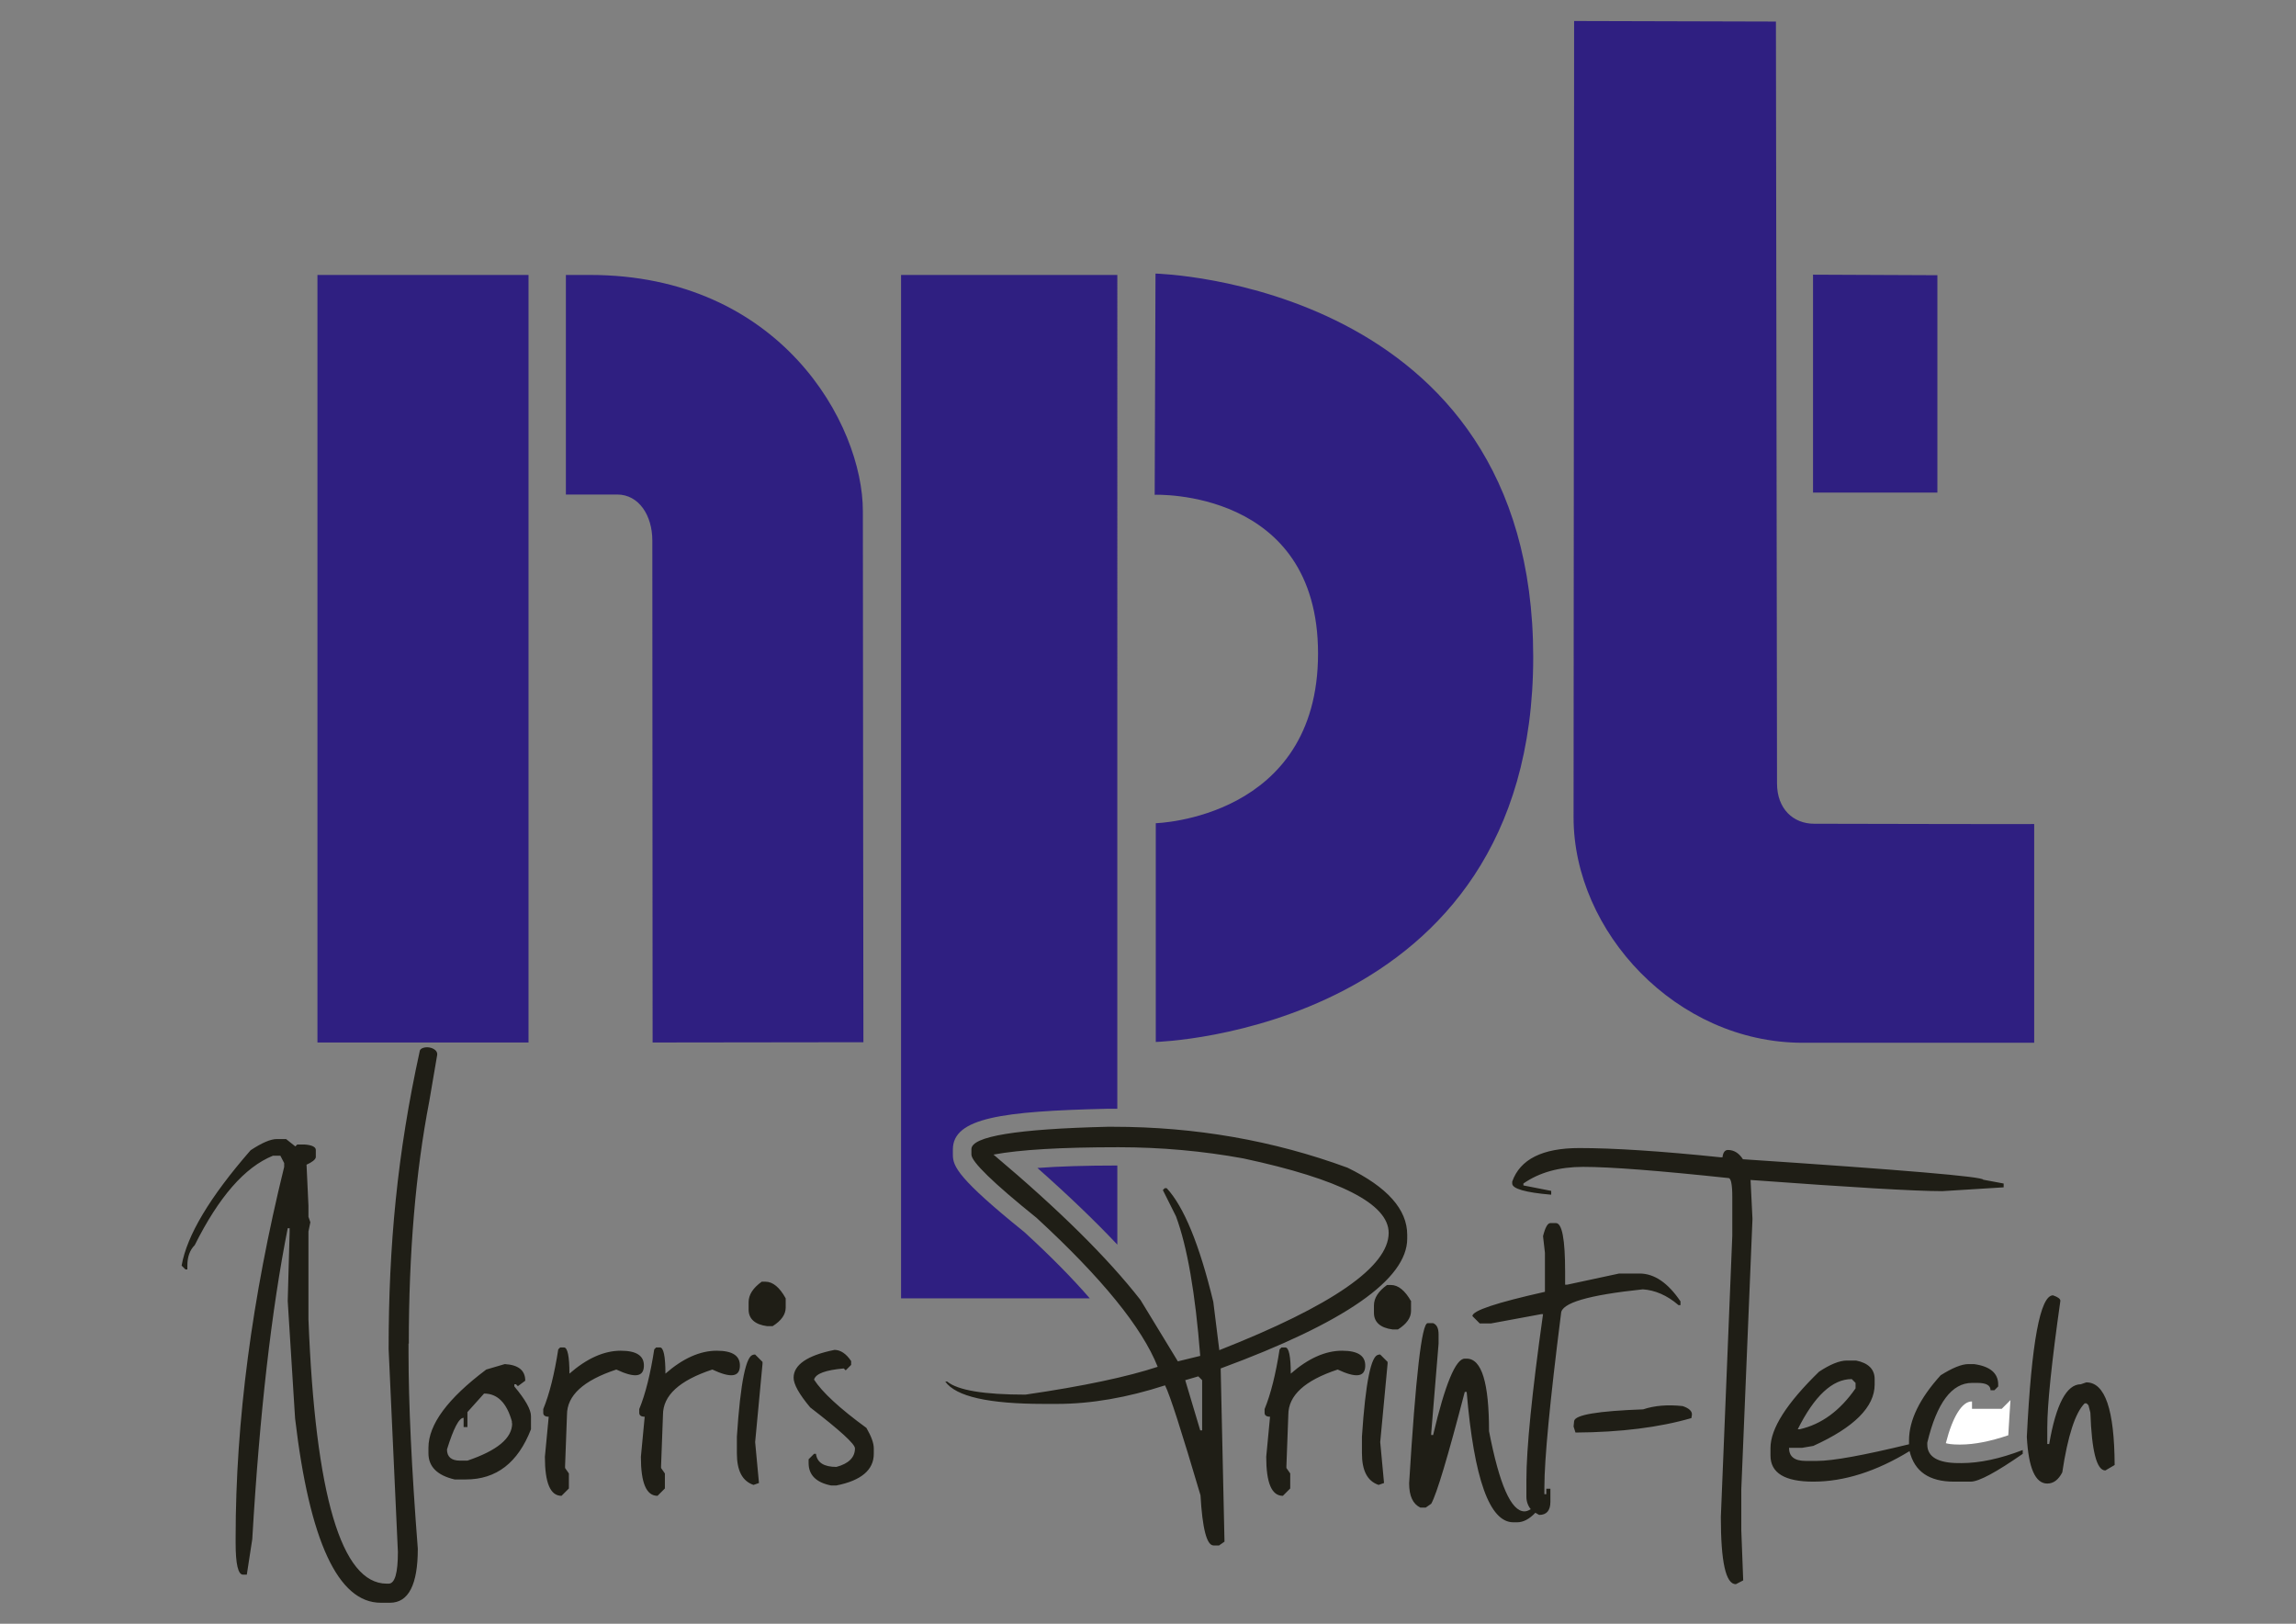
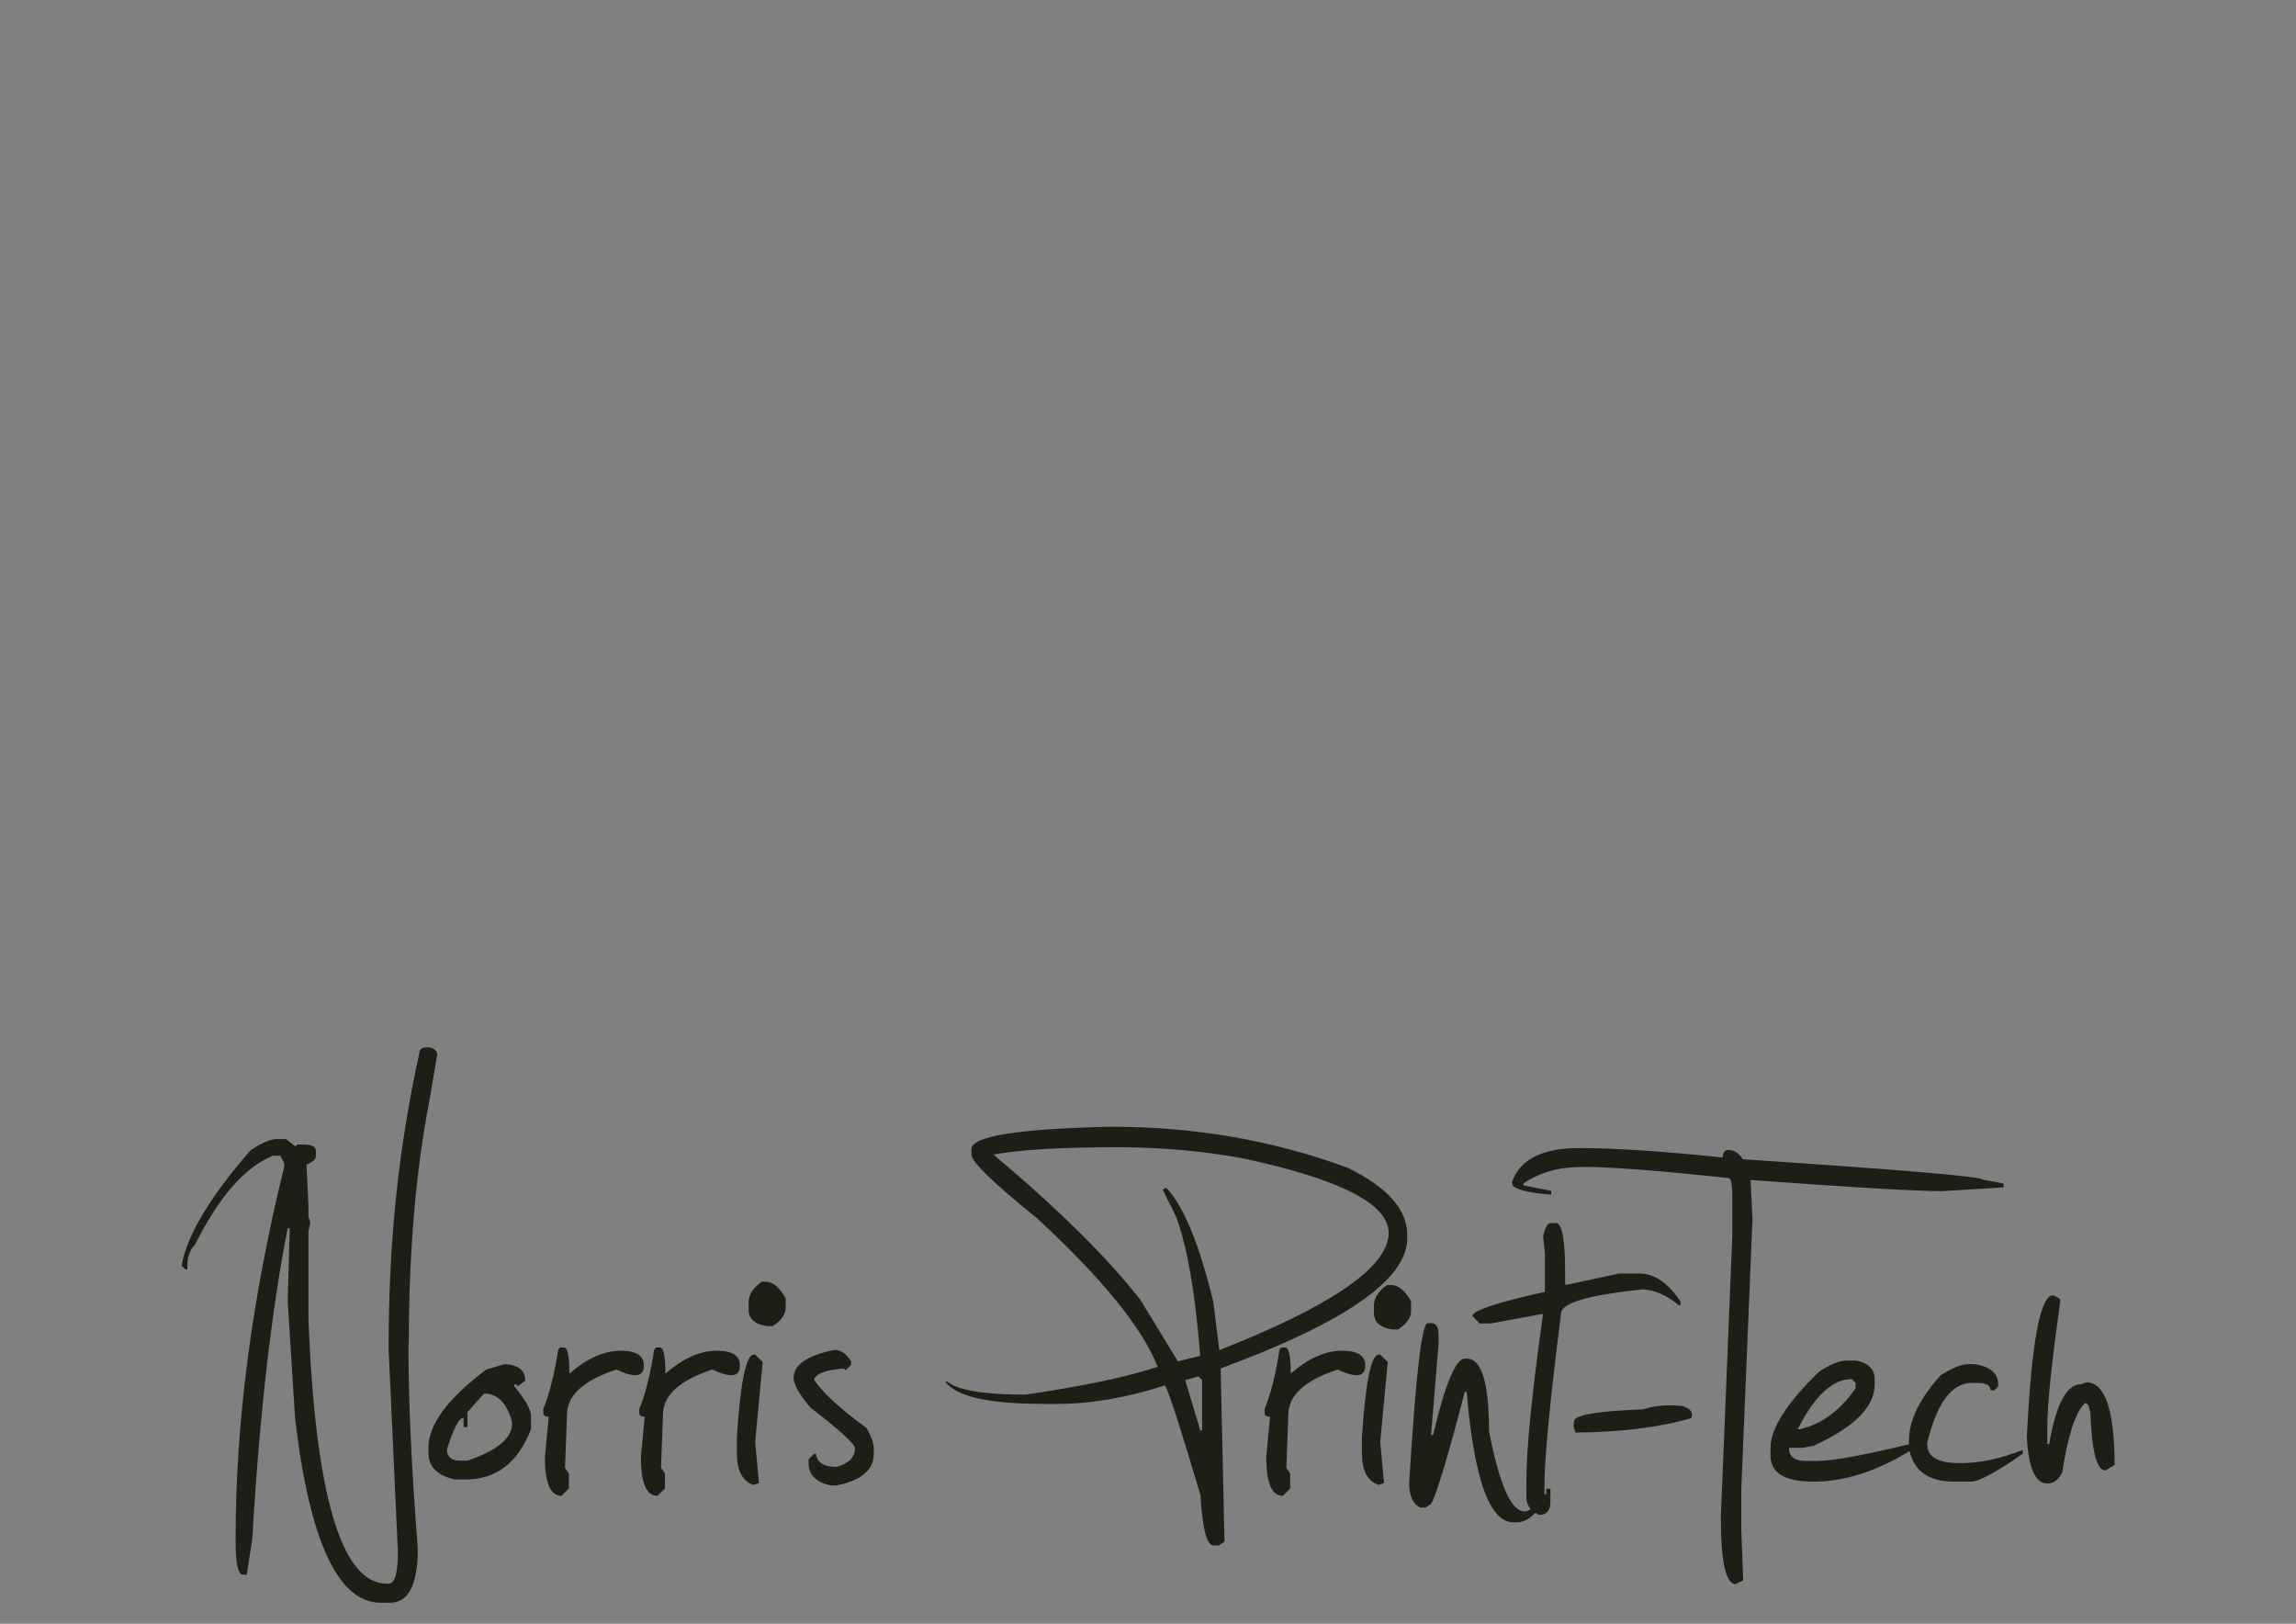
<svg xmlns="http://www.w3.org/2000/svg" version="1.1" id="LOGO" x="0px" y="0px" viewBox="0 0 841.9 595.3" style="enable-background:new 0 0 841.9 595.3;" xml:space="preserve">
  <rect x="0" y="0" width="841.9" height="595.3" fill="#808080" stroke="none" />
  <style type="text/css">
	.st0{fill:none;}
	.st1{fill:#2F1F81;}
	.st2{fill:#FFFFFF;}
	.st3{fill:#1F1E16;}
</style>
  <g>
    <g>
      <g>
-         <path class="st0" d="M723.1,516.5v-2.7H723c-3.5,0-6.9,5.6-9.5,15.3c0.7,0.2,2.1,0.5,4.7,0.5h0.7c5.1,0,11-1.1,17.5-3.4     c0.2-4.6,0.5-8.9,0.7-12.9l-3.2,3.2H723.1z" />
-         <path class="st1" d="M116.4,382.2h77.4V100.8h-77.4V382.2z M216.3,100.8c-7.1,0-8.8,0-8.8,0l0,80.5c0,0,13.4,0,18.8,0     c8,0,12.9,7.7,12.9,16.9c0,11.1,0.1,184,0.1,184l77.3-0.1c0,0-0.2-154.1-0.2-194.7C316.4,155.4,286.1,100.8,216.3,100.8z      M423.7,100.3l-0.3,81.1c0,0,59.9-2.4,59.9,58.2c0,60.6-59.5,62.2-59.5,62.2V382c0,0,138.4-3.7,138.4-141.1     S423.7,100.3,423.7,100.3z M710.4,100.9l-45.6-0.2v79.9h45.6V100.9z M665.2,302c-7.6,0-13.6-5.4-13.6-14.8     c0-9.4-0.4-279.3-0.4-279.3l-74-0.2c0,0-0.2,266.1-0.2,292c0,41.8,37.6,82.6,84,82.6c39.9,0,84.9,0,84.9,0v-80.2     C746,302.2,672,302,665.2,302z M330.4,476h69.2c-6.5-7.5-14.5-15.6-24-24.3c-24.3-19.6-26.2-24.1-26.2-28.3v-2     c0-11.6,18.2-14,56.4-14.9l2.2,0c0.6,0,1.1,0,1.7,0V100.8h-79.3V476z M409.7,456.3v-29c-11.5,0-21.4,0.3-29.3,0.9     C391.7,438.2,401.5,447.6,409.7,456.3z" />
-         <path class="st2" d="M736.4,526.2c-6.5,2.2-12.4,3.4-17.5,3.4h-0.7c-2.6,0-4-0.3-4.7-0.5c2.5-9.8,6-15.3,9.5-15.3h0.1v2.7H734     l3.2-3.2C736.9,517.3,736.7,521.6,736.4,526.2z" />
-       </g>
+         </g>
    </g>
    <path class="st3" d="M149.9,492.6c0-33.3,2.5-62.9,7.5-88.8l2.9-17c0.3-2-2.4-3.1-4.4-2.8c-2,0.3-2,1.4-2,1.4   c-8.2,37.4-11.4,71.1-11.4,109.2l3.4,74.4c0,7.7-1.1,11.6-3.4,11.6h-0.7c-16.6,0-26.2-32.3-28.7-97v-32.1l0.7-3.4l-0.7-2v-4.1   l-0.7-15c2-0.9,3.2-1.8,3.4-2.7v-2.7c0-1.1-1.4-1.8-4.1-2H109l-0.7,0.7l-3.4-2.7h-3.4c-2.3,0-5.5,1.4-9.6,4.1   c-15,17.2-23.4,31.3-25.3,42.3l1.4,1.4h0.7V464c0-3.2,0.9-5.7,2.7-7.5c8.8-17.6,18.3-28.6,28.7-32.8h2.7l1.4,2.7v1.4   c-11.8,48-17.8,93.3-17.8,135.9v2c0,7.7,0.9,11.6,2.7,11.6h1.4l2-13c2.7-46.3,7.1-84.3,13-114h0.7v1.4l-0.7,25.3l2.7,43   c5.3,45.1,15.8,67.6,31.4,67.6h3.4c6.8,0,10.2-6.6,10.2-19.8c-2.3-29.6-3.4-53.5-3.4-71.7V492.6z M188.5,507.5h0.7l0.7,0.7l2.7-2   c0-3.8-2.5-5.8-7.5-6.1l-6.8,2c-14.1,10.6-21.2,20.1-21.2,28.7v2c0,4.9,3.2,8.1,9.6,9.6h4.1c11.2,0,19.1-6.1,23.9-18.4v-4.8   c0-2.4-2-6-6.1-10.9V507.5z M187.8,521.8c0,5.5-5.5,10-16.4,13.7h-2.7c-3.2,0-4.8-1.4-4.8-4.1c2.4-7.7,4.4-11.6,6.1-11.6v3.4h1.4   v-5.5l6.1-6.8c4.9,0,8.3,3.4,10.2,10.2V521.8z M236.1,501c0.2-3.9-2.6-5.8-8.5-5.8c-6.1,0-12.4,2.8-18.8,8.4c0-6.4-0.7-9.6-2-9.6   h-1.4l-0.7,0.7c-1.4,9-3.2,16.3-5.5,21.9v1.4c0,0.9,0.7,1.4,2,1.4l-1.4,14.7c0,9.6,2,14.3,6.1,14.3l2.7-2.7v-5.5l-1.4-2v-0.7   l0.7-18.8c0-7.1,6-12.6,18.1-16.6C232.6,505.2,235.9,504.9,236.1,501z M271.3,501c0.2-3.9-2.6-5.8-8.5-5.8   c-6.1,0-12.4,2.8-18.8,8.4c0-6.4-0.7-9.6-2-9.6h-1.4l-0.7,0.7c-1.4,9-3.2,16.3-5.5,21.9v1.4c0,0.9,0.7,1.4,2,1.4l-1.4,14.7   c0,9.6,2,14.3,6.1,14.3l2.7-2.7v-5.5l-1.4-2v-0.7l0.7-18.8c0-7.1,6-12.6,18.1-16.6C267.8,505.2,271.1,504.9,271.3,501z    M280.7,469.9h-1.4c-3.2,2.3-4.8,4.8-4.8,7.5v2.7c0,3.4,2.3,5.5,6.8,6.1h2c3.2-2,4.8-4.3,4.8-6.8v-3.4   C285.9,472,283.4,469.9,280.7,469.9z M276.3,496.7c-2.7,0-4.8,10-6.1,30v6.1c0,6.4,2,10.2,6.1,11.6l2-0.7l-1.4-15l2.7-28.7v-0.7   l-2.7-2.7H276.3z M298.5,505.8c0.6-2.2,4.2-3.5,10.9-4.1l0.7,0.7l2-2V499c-1.8-2.7-3.9-4.1-6.1-4.1c-10,2-15,5.5-15,10.2   c0,2.4,2,6,6.1,10.9c10.9,8.4,16.4,13.4,16.4,15c0,3.3-2.3,5.6-6.8,6.8c-4.6,0-7.1-1.6-7.5-4.8h-0.7l-2,2v1.4   c0,4.3,2.7,7.1,8.2,8.2h2c9.1-1.8,13.7-5.7,13.7-11.6v-2c0-1.9-0.9-4.4-2.7-7.5C307.8,516.3,301.4,510.3,298.5,505.8z M500.6,501   c0.2-3.9-2.6-5.8-8.5-5.8c-6.1,0-12.4,2.8-18.8,8.4c0-6.4-0.7-9.6-2-9.6h-1.4l-0.7,0.7c-1.4,9-3.2,16.3-5.5,21.9v1.4   c0,0.9,0.7,1.4,2,1.4l-1.4,14.7c0,9.6,2,14.3,6.1,14.3l2.7-2.7v-5.5l-1.4-2v-0.7l0.7-18.8c0-7.1,6-12.6,18.1-16.6   C497.1,505.2,500.4,504.9,500.6,501z M505.5,496.7c-2.7,0-4.8,10-6.1,30v6.1c0,6.4,2,10.2,6.1,11.6l2-0.7l-1.4-15l2.7-28.7v-0.7   l-2.7-2.7H505.5z M517.5,477.2c-2.3-4.1-4.8-6.1-7.5-6.1h-1.4c-3.2,2.3-4.8,4.8-4.8,7.5v2.7c0,3.4,2.3,5.5,6.8,6.1h2   c3.2-2,4.8-4.3,4.8-6.8V477.2z M615.5,478.5h0.7v-1.4c-4.6-6.8-9.6-10.2-15-10.2h-7.5l-19.1,4.1h-0.7v-4.8   c0-11.8-1.1-17.8-3.4-17.8h-2c-1,0-1.9,1.6-2.7,4.8l0.7,6.1v14.3c-17.8,4-26.6,6.9-26.6,8.9l2.7,2.7h4.1l18.4-3.4h0.7   c-4.1,29.1-6.1,49.4-6.1,60.8v6.1c0,1.8,0.6,3.4,1.6,4.6c-1,0.6-1.7,0.8-2.3,0.8c-4.9,0-9.2-9.8-13-29.4c0-17.8-2.7-26.6-8.2-26.6   h-0.7c-3.3,0-7.2,9.3-11.6,28h-0.7v-0.7l2.7-32.8v-3.4c0-2.3-0.7-3.6-2-4.1h-2c-2.2,0-4.4,19.6-6.8,58.7c0,4.7,1.4,7.6,4.1,8.9h2   l2-1.4c2-3.5,6.1-17.2,12.3-41h0.7c2.7,31.9,8.4,47.8,17.1,47.8h1.4c2.3,0,4.5-1.2,6.7-3.5c0.4,0.3,0.9,0.5,1.4,0.8   c2.7,0,4.1-1.6,4.1-4.8v-4.8H567v2h-0.7v-2.7c0-10,2-31.2,6.1-63.5c0-3.9,10-6.8,30-8.9C606.8,473,611.2,474.8,615.5,478.5z    M617,515.5c-5.5-0.6-10.3-0.2-14.5,1.2c-16.6,0.6-25,2-25.3,4.3l-0.2,2l0.7,2.2c16.6-0.1,30.8-1.9,42.5-5.3l0.2-1.2   C620.5,517.4,619.4,516.3,617,515.5z M642.6,446.9l-0.7-14.3c36.9,2.7,60.3,4.1,70.3,4.1l22.5-1.4v-1.4l-7.5-1.4   c0-1.1-29.4-3.6-88.1-7.5c-1.5-2.3-3.3-3.4-5.5-3.4c-1.1,0-1.8,0.9-2,2.7H631c-22.1-2.3-39.4-3.4-51.9-3.4   c-13.5,0-21.7,4.1-24.6,12.3v0.7c0,1.9,4.8,3.3,14.3,4.1v-1.4l-10.2-2v-0.7c5.9-4.1,13.2-6.1,21.9-6.1c10.1,0,27.9,1.4,53.3,4.1   c0.9,0,1.4,2.3,1.4,6.8V453L631,556.2c0,16.4,1.8,24.6,5.5,24.6l2.7-1.4l-0.7-18.4v-15L642.6,446.9z M718.3,536.4   c-7.7,0-11.6-2.3-11.6-6.8v-0.7c3.5-14.6,9-21.9,16.4-21.9h2c3.2,0,4.8,0.9,4.8,2.7h1.4l1.4-1.4v-0.7c0-4.2-3-6.7-8.9-7.5h-2   c-2.5,0-5.9,1.4-10.2,4.1c-7.7,8.5-11.6,16.5-11.6,23.9v1.4c-16.5,4-27.8,6.1-33.8,6.1h-4.1c-4.1,0-6.1-1.6-6.1-4.8h4.8l4.1-0.7   c15-6.8,22.5-14.3,22.5-22.5v-2c0-3.6-2.3-5.9-6.8-6.8h-3.4c-2.7,0-6.1,1.4-10.2,4.1c-11.8,11.5-17.8,20.8-17.8,28v2.7   c0,6.4,5.2,9.6,15.7,9.6c11.4,0,23.2-3.8,35.3-11.2c1.8,7.5,7.2,11.2,16.3,11.2h6.1c3,0,9.3-3.4,19.1-10.2v-1.4   c-8.3,3.2-15.8,4.8-22.5,4.8H718.3z M679,505.6l1.4,1.4v2c-5.7,8.2-12.5,13.2-20.5,15h-0.7C665.3,511.8,671.9,505.6,679,505.6z    M765,506.8l-2,0.7c-5.2,0-9.1,7.3-11.6,21.9h-0.7v-6.1c0-8.4,1.6-23.9,4.8-46.4c0-0.7-0.9-1.4-2.7-2c-4.7,0-7.9,17.3-9.6,51.9   c0.6,11.4,3.1,17.1,7.5,17.1c2.3,0,4.1-1.4,5.5-4.1c2-13.4,4.8-21.9,8.2-25.3h0.7l0.7,0.7l0.7,2.7c0.5,14.1,2.3,21.2,5.5,21.2   l3.4-2C775.3,516.8,771.9,506.8,765,506.8z M516,454.1v-1.4c0-9.3-7.3-17.5-21.9-24.6c-27.2-10-55.9-15-86-15h-2   c-33.2,0.8-49.9,3.5-49.9,8.2v2c0,2.6,8,10.4,23.9,23.2c23.9,22,38.7,40.2,44.4,54.6c-10.9,3.6-27.1,7.1-48.5,10.2   c-15.3,0-24.8-1.6-28.7-4.8h-0.7c3.9,5.5,15.9,8.2,36.2,8.2h4.8c12.5,0,25.7-2.3,39.6-6.8c1.8,3.5,6.1,17,13,40.3   c0.7,12.3,2.3,18.4,4.8,18.4h2l2-1.4l-1.4-63.5C493.2,484.9,516,469,516,454.1z M440.8,524.4h-0.7l-5.5-18.4l4.8-1.4l1.4,1.4V524.4   z M444.9,477.3c-5.1-21.1-10.8-34.9-17.1-41.7h-0.7l-0.7,0.7l4.8,9.6c4.1,11,7.1,28.1,8.9,51.2l-8.2,2l-13.7-22.5   c-12-15.4-29.9-33.1-53.9-53.3c9.6-1.8,24.8-2.7,45.8-2.7c15.7,0,31,1.4,45.8,4.1c35.5,7.6,53.3,16.7,53.3,27.3   c0,12.4-20.7,26.7-62.1,43L444.9,477.3z" />
  </g>
</svg>